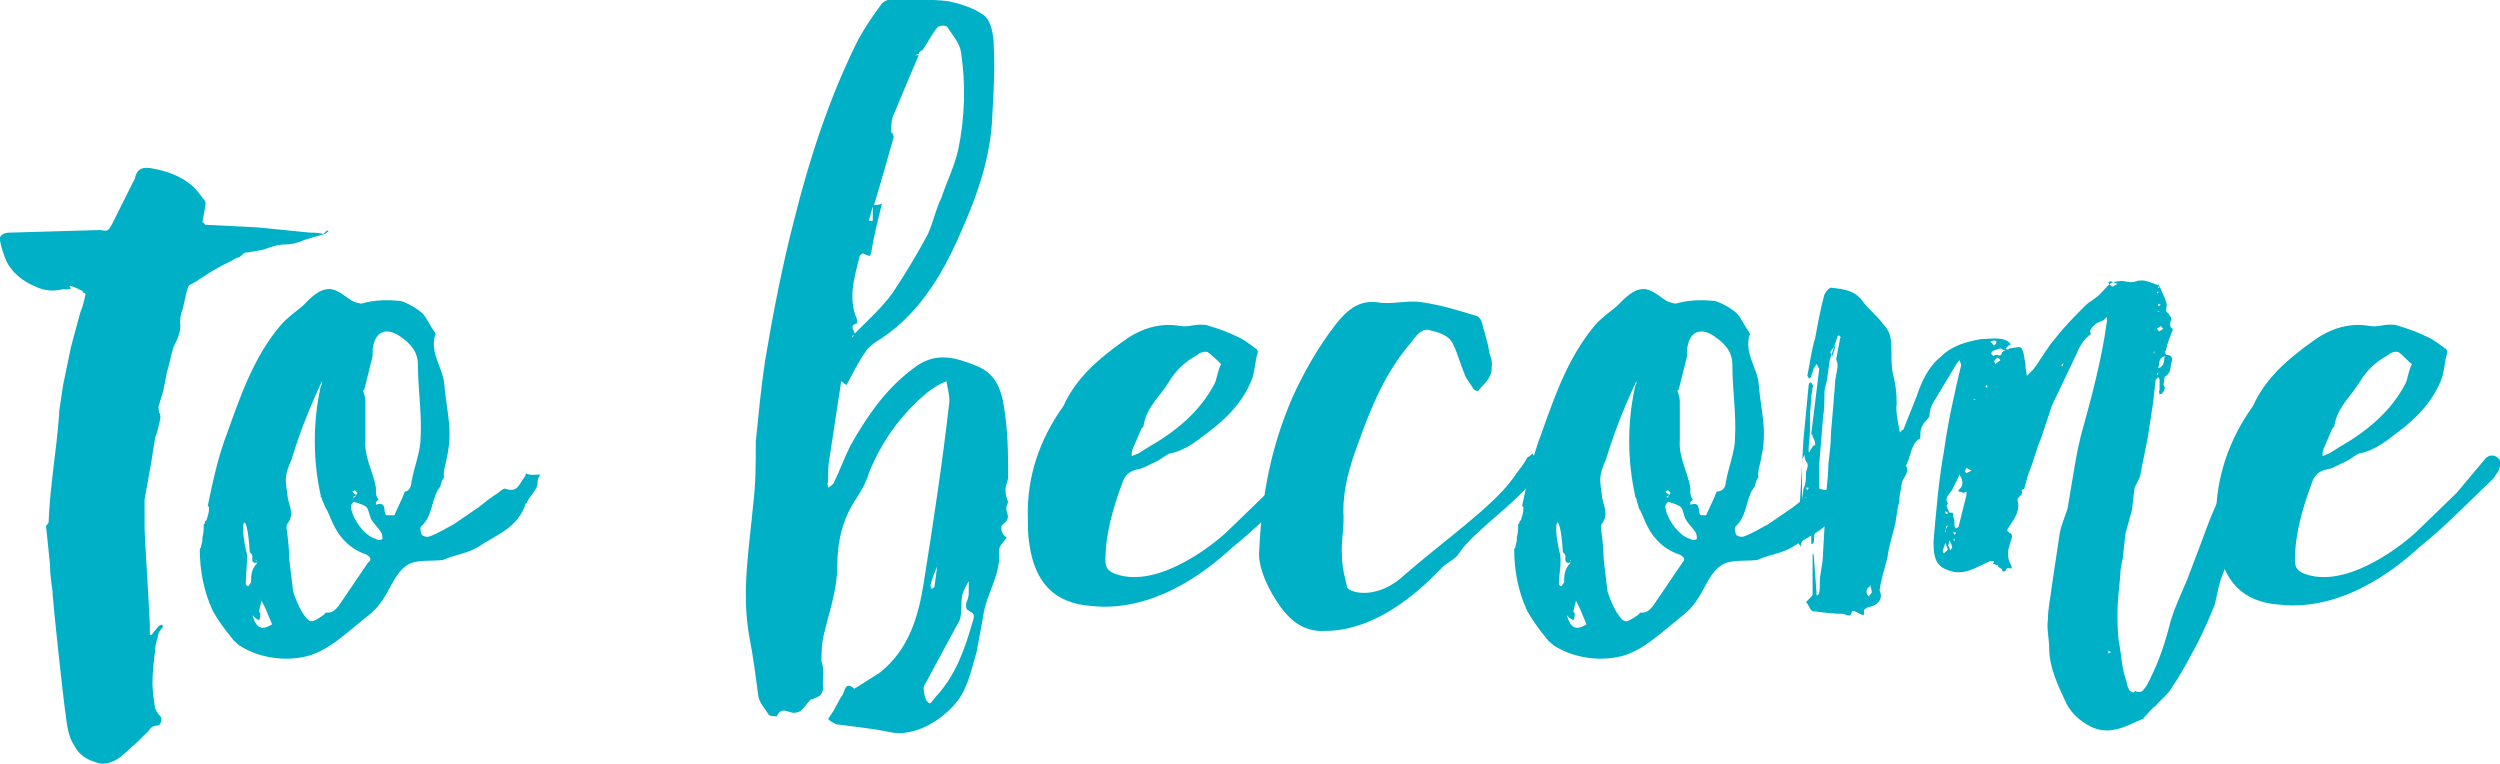
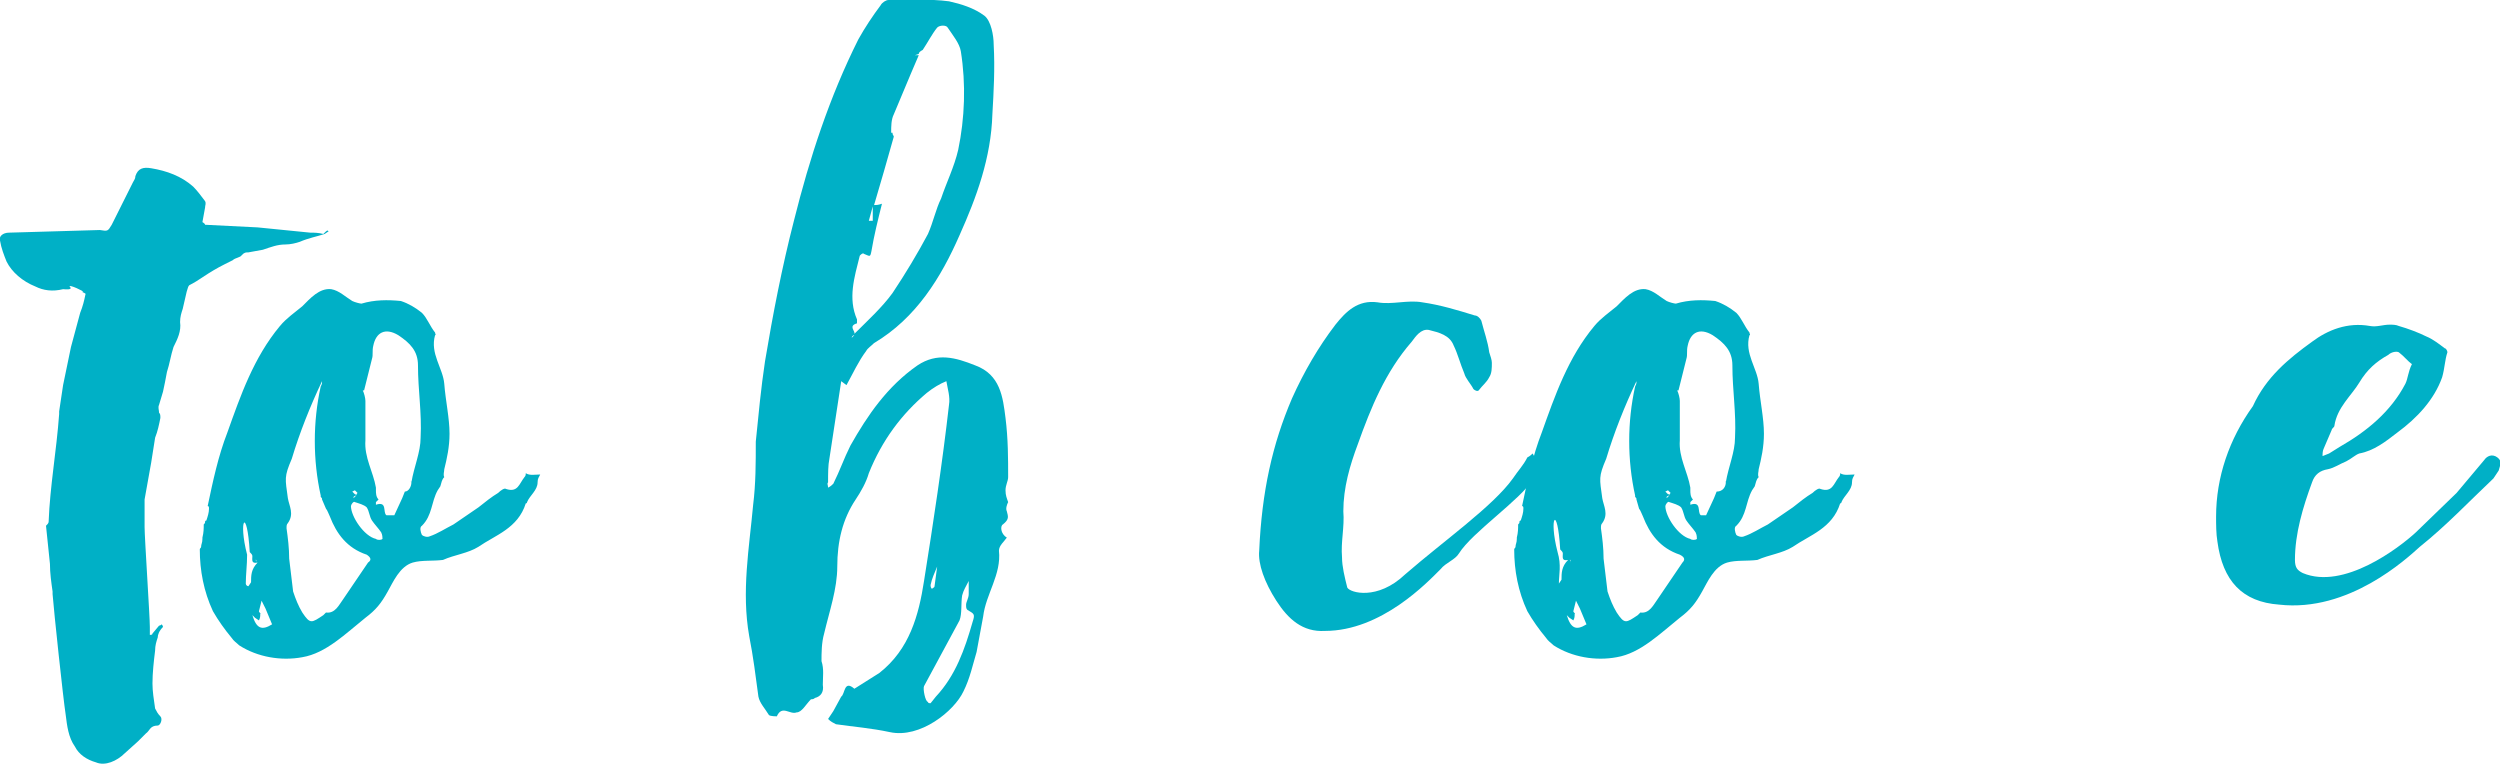
<svg xmlns="http://www.w3.org/2000/svg" version="1.1" id="Layer_1" x="0px" y="0px" viewBox="0 0 190.2 58.1" style="enable-background:new 0 0 190.2 58.1;" xml:space="preserve">
  <style type="text/css">
	.st0{fill:#00B0C6;}
</style>
  <g>
    <path class="st0" d="M25,17.6L25,17.6l-0.3,0.2c-0.6,0.2-1.2,0.3-1.9,0.6c-0.3,0.1-0.7,0.2-1.1,0.2c-0.6,0-1.1,0.2-1.7,0.4   l-1.1,0.2c-0.2,0-0.3,0-0.5,0.2c-0.1,0.2-0.5,0.2-0.7,0.4c-0.2,0.1-0.4,0.2-0.6,0.3c-0.6,0.3-1.1,0.6-1.7,1c-0.3,0.2-0.6,0.4-1,0.6   c-0.1,0.1-0.1,0.2-0.2,0.5l-0.3,1.3c-0.1,0.3-0.2,0.6-0.2,1c0.1,0.7-0.2,1.3-0.5,1.9c-0.2,0.6-0.3,1.3-0.5,1.9   c-0.1,0.6-0.2,1-0.3,1.5l-0.3,1c-0.1,0.2,0,0.4,0,0.6c0.1,0.1,0.1,0.2,0.1,0.4c-0.1,0.5-0.2,1-0.4,1.5l-0.3,1.9L11,38v2.1   c0,0.8,0.4,6.8,0.4,7.6v0.6c0.1,0,0.2,0,0.2-0.1l0.5-0.6c0.1,0,0.2-0.1,0.2-0.1s0.1,0.1,0.1,0.2C12.1,48,12,48.3,12,48.5   c-0.1,0.3-0.2,0.6-0.2,1c-0.1,0.8-0.2,1.7-0.2,2.5c0,0.6,0.1,1.2,0.2,1.9c0.1,0.2,0.2,0.4,0.4,0.6c0.2,0.2,0,0.7-0.2,0.7   c-0.6,0-0.6,0.4-0.9,0.6l-0.6,0.6l-1,0.9c-0.6,0.6-1.5,1-2.2,0.7c-0.7-0.2-1.3-0.6-1.6-1.2c-0.5-0.7-0.6-1.6-0.7-2.4   c-0.2-1.3-0.9-7.9-1-9.2V45c-0.1-0.7-0.2-1.4-0.2-2.1L3.5,40c0.1-0.1,0.2-0.2,0.2-0.3c0.1-2.7,0.6-5.4,0.8-8.2v-0.2l0.3-2l0.6-2.9   l0.7-2.6c0.2-0.5,0.3-0.9,0.4-1.4c0.1-0.1-0.4-0.2-0.2-0.2c0.2,0-1.1-0.6-1-0.4C5.6,22.1,4.9,22,4.8,22c-0.8,0.2-1.5,0.1-2.1-0.2   c-1-0.4-1.8-1.1-2.2-1.9c-0.2-0.5-0.4-1-0.5-1.6c-0.1-0.3,0.2-0.6,0.7-0.6l6.9-0.2c0.6,0.1,0.6,0.1,0.9-0.4l1.6-3.2   c0.1-0.2,0.2-0.3,0.2-0.5c0.2-0.6,0.6-0.7,1.2-0.6c1.2,0.2,2.3,0.6,3.2,1.4c0.3,0.3,0.6,0.7,0.9,1.1c0.1,0.2,0,0.3,0,0.5l-0.2,1.1   c0,0,0.2,0.1,0.2,0.2l4,0.2l4,0.4c0.3,0,0.6,0,1,0.1C24.9,17.5,24.9,17.5,25,17.6z" />
    <path class="st0" d="M41.1,36.1c-0.1,0.2-0.2,0.3-0.2,0.6c0,0.6-0.6,1-0.8,1.5c0,0.1-0.1,0.1-0.1,0.1c-0.6,1.9-2.3,2.4-3.6,3.3   c-0.8,0.5-1.8,0.6-2.7,1c-0.8,0.1-1.6,0-2.3,0.2c-1,0.3-1.5,1.5-1.9,2.2c-0.5,0.9-0.9,1.4-1.7,2c-1.5,1.2-3,2.7-4.8,3   c-1.6,0.3-3.4,0-4.8-0.9c-0.2-0.2-0.4-0.3-0.6-0.6c-0.5-0.6-1-1.3-1.4-2c-0.7-1.5-1-3.1-1-4.7c0-0.1,0.1-0.1,0.1-0.2   c0-0.2,0.1-0.3,0.1-0.6v-0.1c0.1-0.4,0.1-0.7,0.1-1c0.1-0.1,0.1-0.1,0.1-0.2c0-0.1,0.1-0.1,0.1-0.1c0.1-0.3,0.2-0.6,0.2-0.9   c0-0.1,0-0.2-0.1-0.2c0.4-1.9,0.8-3.8,1.5-5.6c1-2.8,2-5.7,4-8.1c0.5-0.6,1.1-1,1.7-1.5c0.6-0.6,1.3-1.4,2.2-1.3   c0.6,0.1,1.1,0.6,1.6,0.9c0.2,0.1,0.6,0.2,0.7,0.2c1-0.3,2-0.3,3-0.2c0.6,0.2,1.1,0.5,1.6,0.9c0.4,0.4,0.6,1,1,1.5   c0,0.1,0.1,0.2,0,0.2c-0.4,1.4,0.6,2.5,0.7,3.7c0.1,1.3,0.4,2.6,0.4,3.8c0,1-0.2,1.9-0.4,2.7c0,0.2-0.1,0.4,0,0.6   c-0.2,0.2-0.2,0.4-0.3,0.7l-0.2,0.3c-0.5,0.9-0.4,1.9-1.2,2.7c-0.2,0.1-0.1,0.5,0,0.7c0.1,0.1,0.4,0.2,0.6,0.1   c0.6-0.2,1.2-0.6,1.8-0.9l1.9-1.3c0.5-0.4,1-0.8,1.5-1.1c0.2-0.2,0.5-0.4,0.6-0.3c0.9,0.3,1-0.4,1.4-0.9c0.1-0.1,0.1-0.2,0.1-0.3   C40.3,36.2,40.7,36.1,41.1,36.1z M18.7,44.4c0,0.1,0.1,0.2,0.2,0.2l0.2-0.3c0-0.5,0-1,0.5-1.5c-0.5,0.1-0.4-0.2-0.4-0.5   c0-0.1-0.1-0.2-0.2-0.3c-0.2-3.5-0.9-2.5-0.2,0.2C18.8,43,18.7,43.7,18.7,44.4z M18.7,45.3C18.7,45.3,18.7,45.3,18.7,45.3v0.2V45.3   z M20.7,47.5l-0.5-1.2l-0.3-0.6l-0.2,0.8c0,0.1,0.2,0.2,0.1,0.2c0,0.2,0,0.3-0.1,0.5l-0.3-0.2l-0.2-0.2   C19.5,47.8,19.9,48,20.7,47.5z M19.5,42.9v-0.3h-0.1C19.5,42.6,19.5,42.7,19.5,42.9z M20.9,47.7l-0.2-0.2L20.9,47.7   C20.8,47.7,20.9,47.7,20.9,47.7z M27.9,42.2c-1.5-0.5-2.3-1.6-2.8-2.9c-0.1-0.2-0.2-0.5-0.3-0.6L24.5,38c0-0.1,0-0.1-0.1-0.2v-0.1   c-0.6-2.7-0.6-5.6,0-8.3c0.1-0.2,0.1-0.2,0.1-0.4c-0.9,1.9-1.7,3.9-2.3,5.9c-0.6,1.4-0.5,1.5-0.3,3c0.1,0.6,0.5,1.2,0,1.9   c-0.1,0.1-0.1,0.2-0.1,0.4c0.1,0.7,0.2,1.5,0.2,2.3c0.1,0.8,0.2,1.7,0.3,2.5c0.2,0.6,0.4,1.1,0.7,1.6c0.6,0.9,0.7,0.8,1.6,0.2   c0.1-0.1,0.2-0.2,0.2-0.2c0.7,0.1,1-0.6,1.3-1l1.9-2.8C28.3,42.6,28.2,42.4,27.9,42.2z M29,40.5c-0.2-0.3-0.5-0.6-0.7-0.9   c-0.2-0.3-0.2-0.7-0.4-1c-0.2-0.2-0.6-0.3-0.9-0.4c-0.1-0.1-0.3,0.2-0.3,0.3c0,0.8,1,2.3,1.9,2.5c0.1,0.1,0.4,0.1,0.5,0   C29.1,40.9,29.1,40.7,29,40.5z M27.1,37.7c-0.1,0-0.2,0.1-0.2,0.1v0.1L27.1,37.7c0-0.1,0.1-0.2,0.1-0.2l-0.2-0.2l-0.2,0.1l0.2,0.2   C27,37.6,27.1,37.6,27.1,37.7z M31.3,36.7C31.3,36.6,31.2,36.6,31.3,36.7c0.2-1.2,0.7-2.3,0.7-3.4c0.1-1.9-0.2-3.6-0.2-5.5   c0-1.1-0.6-1.7-1.5-2.3c-1-0.6-1.7-0.2-1.9,0.8c-0.1,0.4,0,0.7-0.1,1l-0.6,2.4h-0.1c0.1,0.2,0.2,0.6,0.2,0.8v3   c-0.1,1.3,0.6,2.4,0.8,3.6v0.2c0,0.2,0,0.5,0.2,0.7l-0.2,0.2v0.2c0.9-0.3,0.5,0.6,0.8,0.8H30l0.6-1.3l0.2-0.5   C31.1,37.4,31.3,37,31.3,36.7z" />
    <path class="st0" d="M62.6,52.1c0.1,0.6-0.2,0.9-0.6,1c-0.1,0.1-0.2,0.1-0.3,0.1c-0.4,0.4-0.7,1-1.1,1c-0.5,0.2-1.1-0.6-1.5,0.3   c0,0-0.5,0-0.6-0.1c-0.3-0.5-0.7-0.9-0.8-1.4c-0.2-1.5-0.4-3.1-0.7-4.6c-0.6-3.4,0-6.7,0.3-10c0.2-1.6,0.2-3.2,0.2-4.8   c0.2-2,0.4-4.1,0.7-6.1c0.6-3.6,1.3-7.2,2.2-10.7C61.6,12,63.1,7.4,65.3,3c0.5-0.9,1.1-1.8,1.7-2.6C67.1,0.2,67.4,0,67.6,0   c1.5,0,3.1-0.1,4.6,0.1c0.9,0.2,1.9,0.5,2.7,1.1c0.5,0.4,0.7,1.5,0.7,2.2c0.1,1.8,0,3.6-0.1,5.3C75.4,12,74.3,15,73,17.9   c-1.4,3.2-3.3,6.3-6.5,8.2c-0.2,0.2-0.5,0.4-0.6,0.6c-0.6,0.8-1,1.7-1.5,2.6L64,29l-0.9,5.9C63,35.4,63,36,63,36.7   c-0.1,0.1,0,0.2,0,0.4c0.2-0.1,0.3-0.2,0.4-0.3c0.5-1,0.8-1.9,1.3-2.9c1.3-2.3,2.8-4.5,5.1-6.1c1.5-1,2.9-0.6,4.4,0   c1.9,0.7,2.1,2.4,2.3,4s0.2,3.1,0.2,4.5c0,0.3-0.2,0.6-0.2,1s0.1,0.6,0.2,0.9c-0.1,0.2-0.2,0.5-0.1,0.7c0.1,0.4,0.2,0.6-0.3,1   c-0.2,0.1-0.2,0.7,0.3,1c-0.2,0.3-0.6,0.6-0.6,1c0.2,1.8-1,3.3-1.2,5l-0.5,2.7c-0.3,1-0.5,2-1,3c-0.7,1.5-3.3,3.6-5.6,3.1   c-1.4-0.3-2.7-0.4-4.1-0.6c-0.2-0.1-0.4-0.2-0.6-0.4l0.4-0.6L64,53c0.3-0.2,0.2-1.3,1-0.6l1.9-1.2c2.3-1.8,3-4.4,3.4-7   c0.7-4.4,1.4-9,1.9-13.4c0.1-0.6-0.1-1.2-0.2-1.8c-0.5,0.2-1,0.5-1.5,0.9c-1.9,1.6-3.4,3.6-4.4,6.1c-0.2,0.7-0.6,1.4-1,2   c-1,1.5-1.4,3.2-1.4,5.1c0,1.7-0.6,3.4-1,5.1c-0.2,0.7-0.2,1.5-0.2,2.1C62.7,50.9,62.6,51.5,62.6,52.1z M64.8,25.7l0.2-0.2   C64.9,25.5,64.8,25.6,64.8,25.7L64.8,25.7z M69.6,4.2h0.3c-0.2,0.5-0.4,0.9-0.6,1.4L68,8.7c-0.2,0.4-0.2,0.9-0.2,1.4h0.1   c0,0.2,0.1,0.2,0.1,0.3c-0.5,1.8-1,3.5-1.5,5.2c0.2,0,0.3,0,0.6-0.1c-0.3,1.2-0.6,2.4-0.8,3.6c-0.1,0.5-0.1,0.4-0.6,0.2   c0-0.1-0.3,0.1-0.3,0.2c-0.4,1.6-0.9,3.2-0.2,4.8v0.3c-0.7,0.2-0.1,0.6-0.2,0.8c1-1,2.1-2,2.9-3.1c1-1.5,1.9-3,2.7-4.5   c0.4-0.9,0.6-1.9,1-2.7c0.4-1.2,1-2.4,1.3-3.7c0.5-2.4,0.6-5,0.2-7.5c-0.1-0.6-0.6-1.2-1-1.8c-0.1-0.2-0.6-0.2-0.8,0   c-0.4,0.5-0.7,1.1-1.1,1.7C70,3.9,69.9,4,69.9,4.1L69.6,4.2z M66.1,16.8h0.3v-1.1L66.1,16.8z M71.2,53c1.5-1.6,2.2-3.6,2.8-5.7   c0.2-0.6,0.1-0.6-0.4-0.9c-0.1-0.1-0.1-0.2-0.1-0.4c0-0.2,0.2-0.5,0.2-0.8v-1c-0.2,0.4-0.4,0.7-0.5,1.1c-0.1,0.6,0,1.4-0.2,1.9   l-2.7,5c-0.1,0.2,0.1,1.2,0.3,1.2c0,0.1,0.1,0.1,0.2,0.1L71.2,53z M70.9,44.8c0.1-0.1,0.2-0.1,0.2-0.2l0.2-1.5   c-0.2,0.5-0.4,0.9-0.5,1.4C70.8,44.6,70.8,44.7,70.9,44.8z" />
-     <path class="st0" d="M80.9,30.9C80.9,30.8,80.9,30.8,80.9,30.9c1-2.2,2.7-3.6,4.5-4.9c1.2-0.9,2.7-1.5,4.4-1.2   c0.5,0.1,1-0.1,1.5-0.1c0.2,0,0.5,0,0.7,0.1c0.7,0.2,1.5,0.5,2.1,0.8c0.5,0.2,1,0.6,1.4,0.9c0.1,0,0.2,0.2,0.2,0.3   c-0.2,0.6-0.2,1.2-0.4,1.9c-0.6,1.7-1.9,3.1-3.4,4.2c-0.9,0.7-1.8,1.4-2.9,1.6c-0.3,0.1-0.6,0.4-1,0.6c-0.5,0.2-0.9,0.5-1.4,0.6   c-0.6,0.1-1,0.4-1.2,1c-0.7,1.9-1.3,3.9-1.3,5.9c0,0.6,0.2,0.8,0.6,1c3.1,1.3,7.3-1.9,8.6-3.1l3.1-3l2.2-2.4c0.2-0.3,0.6-0.5,1-0.2   c0.4,0.3,0.2,0.6,0.1,1l-0.4,0.6c-1.9,1.8-3.6,3.6-5.6,5.2c-1,0.9-5.4,5-10.7,4.4c-2.8-0.2-4.3-1.8-4.7-4.8   c-0.1-0.6-0.1-1.3-0.1-1.9C78.1,36.3,79.1,33.4,80.9,30.9z M91.9,26.8c-0.2-0.1-0.6,0-0.8,0.2c-0.9,0.5-1.6,1.1-2.2,2.1   c-0.6,1-1.7,1.9-1.9,3.3c0,0.1-0.2,0.2-0.2,0.3l-0.6,1.4c-0.1,0.2-0.1,0.4-0.1,0.6l0.5-0.2l0.8-0.5c2.1-1.2,3.9-2.7,5-4.8   c0.2-0.4,0.2-0.9,0.5-1.5C92.7,27.5,92.3,27.1,91.9,26.8z" />
    <path class="st0" d="M98.3,30.3c0.9-2,2-3.9,3.3-5.6c0.8-1,1.7-1.9,3.2-1.7c1.1,0.2,2.3-0.2,3.4,0c1.4,0.2,2.7,0.6,4,1   c0.2,0,0.4,0.2,0.5,0.4c0.2,0.8,0.5,1.6,0.6,2.4c0.1,0.3,0.2,0.6,0.2,0.8c0,0.4,0,0.8-0.2,1.1c-0.2,0.4-0.5,0.6-0.8,1   c-0.1,0.1-0.3,0-0.4-0.1c-0.2-0.4-0.6-0.8-0.7-1.2c-0.3-0.7-0.5-1.5-0.8-2.1c-0.3-0.8-1.1-1-1.9-1.2c-0.6-0.1-1,0.5-1.3,0.9   c-2,2.3-3.1,5-4.1,7.8c-0.6,1.6-1.1,3.3-1.1,5.1c0.1,1.2-0.2,2.3-0.1,3.5c0,0.7,0.2,1.5,0.4,2.3c0.2,0.4,2.3,1,4.4-1   c3-2.6,6.7-5.2,8.2-7.3c0.4-0.6,0.8-1,1.1-1.6c0.2-0.1,0.3-0.2,0.4-0.3c0.1,0.2,0.2,0.3,0.2,0.4c-0.1,0.6,0,1.2-0.2,1.6   c-0.9,1.5-4.6,4-5.6,5.6c-0.3,0.5-1,0.7-1.4,1.2c-1,1-4.5,4.7-8.8,4.7c-1.7,0.1-2.8-0.9-3.7-2.3s-1.4-2.8-1.3-3.8   C96,37.4,96.8,33.8,98.3,30.3z" />
-     <path class="st0" d="M141.1,36.1c-0.1,0.2-0.2,0.3-0.2,0.6c0,0.6-0.6,1-0.8,1.5c0,0.1-0.1,0.1-0.1,0.1c-0.6,1.9-2.3,2.4-3.6,3.3   c-0.8,0.5-1.8,0.6-2.7,1c-0.8,0.1-1.6,0-2.3,0.2c-1,0.3-1.5,1.5-1.9,2.2c-0.5,0.9-0.9,1.4-1.7,2c-1.5,1.2-3,2.7-4.8,3   c-1.6,0.3-3.4,0-4.8-0.9c-0.2-0.2-0.4-0.3-0.6-0.6c-0.5-0.6-1-1.3-1.4-2c-0.7-1.5-1-3.1-1-4.7c0-0.1,0.1-0.1,0.1-0.2   c0-0.2,0.1-0.3,0.1-0.6v-0.1c0.1-0.4,0.1-0.7,0.1-1c0.1-0.1,0.1-0.1,0.1-0.2c0-0.1,0.1-0.1,0.1-0.1c0.1-0.3,0.2-0.6,0.2-0.9   c0-0.1,0-0.2-0.1-0.2c0.4-1.9,0.8-3.8,1.5-5.6c1-2.8,2-5.7,4-8.1c0.5-0.6,1.1-1,1.7-1.5c0.6-0.6,1.3-1.4,2.2-1.3   c0.6,0.1,1.1,0.6,1.6,0.9c0.2,0.1,0.6,0.2,0.7,0.2c1-0.3,2-0.3,3-0.2c0.6,0.2,1.1,0.5,1.6,0.9c0.4,0.4,0.6,1,1,1.5   c0,0.1,0.1,0.2,0,0.2c-0.4,1.4,0.6,2.5,0.7,3.7c0.1,1.3,0.4,2.6,0.4,3.8c0,1-0.2,1.9-0.4,2.7c0,0.2-0.1,0.4,0,0.6   c-0.2,0.2-0.2,0.4-0.3,0.7l-0.2,0.3c-0.5,0.9-0.4,1.9-1.2,2.7c-0.2,0.1-0.1,0.5,0,0.7c0.1,0.1,0.4,0.2,0.6,0.1   c0.6-0.2,1.2-0.6,1.8-0.9l1.9-1.3c0.5-0.4,1-0.8,1.5-1.1c0.2-0.2,0.5-0.4,0.6-0.3c0.9,0.3,1-0.4,1.4-0.9c0.1-0.1,0.1-0.2,0.1-0.3   C140.3,36.2,140.7,36.1,141.1,36.1z M118.6,44.4c0,0.1,0.1,0.2,0.2,0.2l0.2-0.3c0-0.5,0-1,0.5-1.5c-0.5,0.1-0.4-0.2-0.4-0.5   c0-0.1-0.1-0.2-0.2-0.3c-0.2-3.5-0.9-2.5-0.2,0.2C118.8,43,118.6,43.7,118.6,44.4z M118.7,45.3C118.7,45.3,118.6,45.3,118.7,45.3   v0.2V45.3z M120.7,47.5l-0.5-1.2l-0.3-0.6l-0.2,0.8c0,0.1,0.2,0.2,0.1,0.2c0,0.2,0,0.3-0.1,0.5l-0.3-0.2l-0.2-0.2   C119.5,47.8,119.9,48,120.7,47.5z M119.5,42.9v-0.3h-0.1C119.5,42.6,119.5,42.7,119.5,42.9z M120.9,47.7l-0.2-0.2L120.9,47.7   C120.8,47.7,120.9,47.7,120.9,47.7z M127.8,42.2c-1.5-0.5-2.3-1.6-2.8-2.9c-0.1-0.2-0.2-0.5-0.3-0.6l-0.2-0.7c0-0.1,0-0.1-0.1-0.2   v-0.1c-0.6-2.7-0.6-5.6,0-8.3c0.1-0.2,0.1-0.2,0.1-0.4c-0.9,1.9-1.7,3.9-2.3,5.9c-0.6,1.4-0.5,1.5-0.3,3c0.1,0.6,0.5,1.2,0,1.9   c-0.1,0.1-0.1,0.2-0.1,0.4c0.1,0.7,0.2,1.5,0.2,2.3c0.1,0.8,0.2,1.7,0.3,2.5c0.2,0.6,0.4,1.1,0.7,1.6c0.6,0.9,0.7,0.8,1.6,0.2   c0.1-0.1,0.2-0.2,0.2-0.2c0.7,0.1,1-0.6,1.3-1l1.9-2.8C128.2,42.6,128.2,42.4,127.8,42.2z M129,40.5c-0.2-0.3-0.5-0.6-0.7-0.9   c-0.2-0.3-0.2-0.7-0.4-1c-0.2-0.2-0.6-0.3-0.9-0.4c-0.1-0.1-0.3,0.2-0.3,0.3c0,0.8,1,2.3,1.9,2.5c0.1,0.1,0.4,0.1,0.5,0   C129.1,40.9,129.1,40.7,129,40.5z M127,37.7c-0.1,0-0.2,0.1-0.2,0.1v0.1L127,37.7c0-0.1,0.1-0.2,0.1-0.2l-0.2-0.2l-0.2,0.1l0.2,0.2   C127,37.6,127,37.6,127,37.7z M131.3,36.7C131.3,36.6,131.2,36.6,131.3,36.7c0.2-1.2,0.7-2.3,0.7-3.4c0.1-1.9-0.2-3.6-0.2-5.5   c0-1.1-0.6-1.7-1.5-2.3c-1-0.6-1.7-0.2-1.9,0.8c-0.1,0.4,0,0.7-0.1,1l-0.6,2.4h-0.1c0.1,0.2,0.2,0.6,0.2,0.8v3   c-0.1,1.3,0.6,2.4,0.8,3.6v0.2c0,0.2,0,0.5,0.2,0.7l-0.2,0.2v0.2c0.9-0.3,0.5,0.6,0.8,0.8h0.4l0.6-1.3l0.2-0.5   C131.1,37.4,131.3,37,131.3,36.7z" />
-     <path class="st0" d="M164.4,22c0.1,0.3,0.3,0.6,0.4,1c0.1,0.2,0,0.4,0,0.6c0,0.2,0.2,0.2,0.2,0.3c0.1,0.2,0.2,0.2,0.2,0.4   c-0.1,0.2-0.2,0.6,0.1,0.7v0.1c-0.2,0.5-0.4,1-0.5,1.5c-0.1,0.2-0.1,0.2,0,0.4c0.5,0,0.5,0.3,0.4,0.6s0,0.7-0.4,1   c-0.2,0-0.1,0.4-0.2,0.6c0,0.2,0.1,0.2,0.1,0.3c0,0.2-0.1,0.3-0.2,0.4c0,0.1-0.2,0.1-0.2,0.1c0-0.1-0.1-0.2,0-0.3v-0.8   c0-0.1-0.1-0.2-0.1-0.2l-0.2,0.2l-0.2,1.8l-0.4,2.6c-0.2,1-0.4,2-0.6,3l-0.4,0.8l-0.2,1.7l-0.5,1.8l-0.2,1.9   c-0.1,0.4-0.2,0.9-0.2,1.4c-0.1,1-0.2,1.9-0.2,2.7c0,0.7,0,1.5,0.1,2.2c0.2,1,0.2,2,0.6,3.1c0,0.2,0.1,0.4,0.2,0.6   c0,0.1,0.2,0.1,0.3,0.2c0,0,0.2-0.2,0.2-0.1c0.5,0.2,0.6-0.2,0.8-0.4c0.8-1.5,1.3-2.9,1.7-4.4c0.3-1.3,0.9-2.5,1.4-3.7l1.1-2.9   c0.4-1.1,0.8-2.2,1.3-3.2c0.4-1,1-1.9,1.5-2.9c0.2-0.5,0.4-1,0.6-1.5c0.2-0.4,0.4-0.5,0.6-0.3c0.2,0.2,0.4,0.3,0.2,0.6   c-0.3,0.5-0.2,0.6,0.2,1c0.3,0.2,0.3,0.7,0.5,1.1c0.1,0.6-0.5,0.8-0.7,1.2c-0.4,0.8-0.9,1.5-1,2.4l-0.2,0.6l-1.4,3.5   c-0.3,0.7-0.4,1.5-0.6,2.3c-0.4,1-0.8,1.9-1.3,2.9c-0.6,1.1-1.2,2.3-1.9,3.3c-0.3,0.6-0.9,1-1.3,1.5c-0.3,0.2-0.6,0.6-0.9,0.9   c0,0,0,0.1-0.1,0.1c-1.2,0.5-2.4,1.3-3.9,0.6c-0.8-0.4-1.5-1-1.9-1.8c-0.6-1.3-1.3-2.7-1.3-4.2c0-0.7-0.2-1.5-0.1-2.1   c0-0.9,0.2-1.7,0.3-2.6l0.6-4c0.1-0.6,0.4-1.3,0.6-1.9c0.1-0.6,0.2-1.2,0.3-1.8c0.2-1.2,0.4-2.5,0.7-3.7c0.8-2.9,1.6-5.8,2-8.8   v-0.3c-0.1,0.1-0.2,0.2-0.2,0.2c-0.2,0.2-0.6,0.2-0.7,0.4c-0.2,0.1-0.3,0.3-0.4,0.5c0,0,0,0.1,0.1,0.2c-0.6,0.4-0.9,1-1.2,1.7   l-1,2.1c-0.3,0.7-0.8,1.5-1,2.3c-0.2,0.6-0.4,1.2-0.6,1.8c-0.4,0.9-0.6,1.9-1,2.8l-0.3,1.1c-0.1,0-0.2,0.1-0.2,0.1   c0.2,0.4-0.4,0.5-0.3,0.8c0.2,0.7-0.2,1.3-0.6,1.9c-0.1,0.2-0.4,0.4,0.1,0.6c0.1,0.1,0.1,0.3,0,0.5c-0.2,0.6-0.4,1.2,0,1.9   c0,0,0.2,0.4-0.2,0.2c-0.1,0-0.2,0.1-0.2,0.2c-0.2,0.1-0.2,0.2-0.3-0.1l-0.3-0.2V43c-0.2,0-0.2-0.1-0.4-0.1   c0.1-0.1,0.1-0.2,0.1-0.2h-0.3l-1.3,0.6c-0.5,0.2-1,0.3-1.5,0.2c-1.2-0.3-1.5-0.8-1.5-2.3c0.2-2.3,0.4-4.7,0.8-6.9   c0.3-2.2,0.8-4.4,1.3-6.5c0-0.2-0.1-0.2-0.1-0.4l-0.2,0.2l-1.5,2.5c-0.3,0.5-0.6,0.9-0.6,1.5c0,0.2-0.4,0.5-0.5,0.7   c-0.2,0.3-0.2,0.6-0.2,0.9c0,0.1,0,0.2-0.1,0.2c-0.6,0.4-0.6,1.2-0.9,1.8c0,0.1-0.1,0.2-0.1,0.2c0.3,0.6-0.2,0.9-0.3,1.3l-0.2,1.2   c0,0.2,0,0.4-0.1,0.6l-0.2,1.3c-0.2,0.9-0.5,1.7-0.6,2.6c-0.2,0.8-0.5,1.7-0.6,2.5c0,0.1,0.1,0.2,0.1,0.4c0,0.5-0.4,0.8-1,0.9   c-0.2,0.1-0.3,0.2-0.3,0.3c0.1,0.4-0.1,0.3-0.3,0.2l-0.4-0.2h-0.2c-0.1,0.6-0.5,0.2-0.7,0.2c-0.7,0-1.5-0.1-2.3-0.2   c-0.2-0.1-0.3-0.5-0.5-0.7l0.3-0.3c0.1-0.1,0.2-0.2,0.2-0.3v-3.1c0.1,0.1,0.1,0.2,0.1,0.3l0.2,2.7v0.2c0.1,0,0.2-0.1,0.2-0.2   c0.1-0.5,0-0.9,0.1-1.4c0.1-0.6,0.2-1.1,0.2-1.7l0.2-3.6c0-1,0.2-2,0.2-3.1c0.1-0.8,0.2-1.6,0.2-2.4c0.1-1.1,0.2-2.3,0.3-3.6   c0-0.6,0.2-1,0.2-1.6c0-0.2-0.1-0.2-0.1-0.4l0.3-1.6c0.1,0,0-0.1-0.1-0.2l-0.1,0.1c-0.2,0.6-0.4,1.2-0.6,1.8l-0.2,1.5   c-0.1,0.4-0.2,0.7-0.2,1c0,0.6,0,1.2-0.1,1.8l-0.3,3.7v3.3c-0.1,0.3-0.2,0.6-0.2,0.9c-0.1,0.6-0.2,1.1-0.2,1.6   c0,0.1-0.1,0.2-0.2,0.2v-0.8l-0.3-1c-0.1,0-0.2,0.1-0.2,0.1c-0.1,0.5-0.2,1-0.2,1.5c-0.1,0.2-0.1,0.2-0.1,0.4   c-0.1-0.2-0.2-0.2-0.2-0.4c0-0.7,0-1.5,0.1-2.3l0.3-5.4l0.4-4.2c0-0.1,0.1-0.2,0.1-0.2c0.1,0,0.2,0.1,0.2,0.2c0.1,0,0,0.1,0,0.2   c0,0.2-0.1,0.5-0.1,0.7c0,0.5-0.1,1-0.1,1.5v1c0,0.6-0.1,1-0.1,1.5v0.2c0,0,0.1,0,0.1-0.1l0.2-0.3c0-0.1,0.2-0.1,0.2-0.2   c0-0.2-0.1-0.4-0.2-0.6c0-0.1-0.1-0.2-0.1-0.2l0.6-4.9c0-0.1-0.1-0.2-0.2-0.4l-0.2,0.3l-0.2,0.6c0,0.1-0.1,0.2-0.2,0.2   c0-0.1-0.1-0.2-0.1-0.2c0.2-1,0.3-1.9,0.6-2.9c0.2-1.1,0.4-2.2,0.7-3.3c0.1-0.2,0.4-0.6,0.6-0.5c0.9,0.1,1.7,0.2,2.3,1   c0.4,0.6,1.1,1.1,1.6,1.8c0.6,0.6,0.6,1.3,0.6,2.1c0,0.6,0,1.1,0.1,1.6c0.2,0.7,0.3,1.5,0.3,2.3c-0.1,0.6,0.1,1.4,0.2,2   c0,0.1,0,0.1,0.1,0.2c0-0.1,0.1-0.2,0.2-0.2l1-2.5c0.4-1.2,0.9-2.3,1.9-3.1c0.8-0.8,1.9-1.1,3-1.3c0.7,0,1.5-0.2,2.1,0.2l0.2,0.2   c-0.1,0-0.2,0.1-0.2,0.1l-0.2,0.2l0.1,0.1c0.1,0,0.2-0.1,0.2-0.1c0.3,0,0.8-0.2,0.9,0c0.2,0.3,0.2,0.8,0.3,1.2v0.2   c0,0.2,0.1,0.5,0.1,0.7l0.5-0.5c0.6-0.8,1-1.6,1.7-2.4c0.7-0.9,1.5-1.7,2.3-2.5c0.2-0.2,0.6-0.4,0.8-0.6c0.3-0.2,0.6-0.6,0.9-0.9   c0.2-0.2,0.5-0.3,0.8-0.3c0.4-0.1,0.9,0.2,1.3,0c0.6-0.2,1.1,0.1,1.7,0.3v0.2h0.1c-0.1-0.1-0.1-0.2-0.1-0.2   C164.1,21.4,164.2,21.6,164.4,22z M137,38.8c0-0.2,0.1-0.2,0.1-0.3H137V38.8z M137.4,36c0-0.3,0.3-0.6,0-0.9   c-0.1-0.2-0.1-0.3-0.1-0.5c-0.1,0.2-0.2,0.3-0.2,0.5v3c0-0.3,0.1-0.6,0.1-0.9C137.4,36.8,137.4,36.4,137.4,36z M137.4,37.8   c-0.1,0.1-0.1,0.2-0.1,0.2c0,0.1,0.1,0.2,0.1,0.2c0.1,0,0.2,0,0.2-0.1C137.5,38,137.5,37.9,137.4,37.8z M137.6,37.1   C137.6,37.1,137.6,37.1,137.6,37.1h-0.2c0,0.1,0.1,0.1,0.1,0.2C137.6,37.2,137.6,37.1,137.6,37.1z M139.6,26.5v-0.2l-0.3,0.4   c-0.1,0.1,0,0.2,0.1,0.4L139.6,26.5z M142.3,44.5c0,0.1-0.1,0.2-0.2,0.2c0,0.1-0.1,0.2-0.1,0.3c0,0.2,0.1,0.3,0.2,0.4   c0-0.1,0.1-0.2,0.2-0.3c0-0.2,0-0.2-0.1-0.5C142.4,44.6,142.3,44.6,142.3,44.5z M148,41.3l-0.2,0.6c0,0.1,0.1,0.2,0.1,0.2   c0.1-0.1,0.2-0.2,0.3-0.3L148,41.3z M148,38.9L148,38.9c0,0.1,0,0.2,0.1,0.2c0,0,0.1,0,0.1-0.1C148.1,39,148.1,38.9,148,38.9z    M148,40.3l0.2-0.3h-0.1L148,40.3z M148,40.5L148,40.5c0.1-0.1,0-0.2,0-0.2V40.5z M148.7,40c0,0.1,0.1,0.2,0.1,0.2   c0.1,0,0.1-0.1,0.2-0.1c0.2-0.8,0.4-1.6,0.6-2.4c0-0.2,0.1-0.4-0.2-0.2c-0.1,0-0.2-0.1-0.4-0.1c0,0,0-0.2,0.1-0.2   c0.3-0.3,0.2-0.6,0.1-0.9c-0.1-0.1-0.1-0.1-0.1-0.2c0,0-0.1,0.1-0.1,0.2l-0.5,1c-0.2,0.3-0.6,0.6-0.3,1c0,0-0.1,0.1-0.1,0.2   l0.2,0.5h0.1c0.2,0,0.2,0,0.2,0.3C148.7,39.5,148.7,39.7,148.7,40z M148.4,41.9c0-0.2,0.2-0.2,0.1-0.3c0-0.2-0.1-0.3-0.2-0.5   c0,0.1,0,0.2-0.1,0.4C148.3,41.6,148.3,41.7,148.4,41.9z M148.7,41.2V41h-0.1L148.7,41.2L148.7,41.2z M148.8,40.5L148.8,40.5   c-0.1,0-0.2,0-0.2,0c0,0.1,0.1,0.1,0.1,0.2C148.8,40.6,148.8,40.6,148.8,40.5z M150,35.8l-0.4-0.2c0,0-0.1,0.2-0.1,0.3l0.1,0.1   L150,35.8z M150.1,30.4L150.1,30.4h0.2C150.3,30.4,150.3,30.3,150.1,30.4C150.2,30.3,150.2,30.4,150.1,30.4z M150.7,30.2   L150.7,30.2L150.7,30.2L150.7,30.2z M151.2,29.5L151.2,29.5c0-0.1,0-0.2-0.1-0.2c0,0,0,0.1-0.1,0.1   C151.1,29.4,151.1,29.5,151.2,29.5z M151.2,26.4L151.2,26.4L151.2,26.4L151.2,26.4L151.2,26.4z M151.3,28.9   C151.2,28.9,151.2,28.9,151.3,28.9L151.3,28.9L151.3,28.9z M151.4,26c0.2,0.1,0.2,0.2,0.3,0.3c0.1-0.1,0.2-0.2,0.2-0.3   c0,0-0.1-0.1-0.2-0.1C151.6,25.9,151.5,26,151.4,26z M152.2,26.5l-0.6,0.2c-0.1,0.1-0.1,0.2-0.1,0.2c0,0.1,0.1,0.1,0.2,0.2   c0.1-0.3,0.6,0.2,0.6-0.3c0,0,0.1,0,0.1-0.1h0.2L152.2,26.5z M151.7,25.8L151.7,25.8L151.7,25.8L151.7,25.8L151.7,25.8z    M152.2,27.4c-0.2-0.2-0.2-0.2-0.2-0.2c-0.2,0.1-0.2,0.2-0.3,0.3c0,0,0.1,0.1,0.1,0.2L152.2,27.4z M152.1,28.1L152.1,28.1   L152.1,28.1L152.1,28.1z M157,27.6L157,27.6l-0.2,0.2c0,0,0.1,0,0.1,0.1L157,27.6z M160.6,21.4c-0.1,0-0.2,0.1-0.2,0.1   c0.1,0.2,0.2,0.2,0.3,0.3c0.1,0,0.2-0.1,0.4-0.2L160.6,21.4z M160.4,49.5C160.4,49.5,160.4,49.5,160.4,49.5c0,0.1,0,0.2,0,0.2   c0.1,0,0.1,0,0.2-0.1C160.5,49.6,160.5,49.5,160.4,49.5z M160.7,51.4L160.7,51.4L160.7,51.4L160.7,51.4z M163.9,26.7   C163.9,26.7,163.8,26.7,163.9,26.7c-0.1,0.2,0,0.2,0,0.2V26.7z M164.2,22.1c0,0.1-0.1,0.1-0.1,0.2h0.1   C164.2,22.3,164.2,22.3,164.2,22.1L164.2,22.1z M164.2,23.1C164.2,23.1,164.1,23.1,164.2,23.1v0.2c0.1,0,0.1-0.1,0.2-0.1   C164.2,23.1,164.2,23.1,164.2,23.1z M164.6,25c-0.1,0-0.2-0.2-0.2-0.2l-0.3,0.2c0,0,0.1,0.2,0.2,0.2L164.6,25z M164.2,28   c0.5-0.1,0.4-0.6,0.5-0.9C164.2,27.2,164.3,27.7,164.2,28C164.1,28,164.2,28,164.2,28z M164.3,23.7L164.3,23.7   c-0.1-0.1-0.1,0-0.2,0C164.2,23.7,164.2,23.7,164.3,23.7L164.3,23.7z M164.2,28.3C164.2,28.3,164.2,28.4,164.2,28.3l-0.1,0.2   C164.2,28.5,164.2,28.5,164.2,28.3L164.2,28.3z" />
+     <path class="st0" d="M141.1,36.1c-0.1,0.2-0.2,0.3-0.2,0.6c0,0.6-0.6,1-0.8,1.5c0,0.1-0.1,0.1-0.1,0.1c-0.6,1.9-2.3,2.4-3.6,3.3   c-0.8,0.5-1.8,0.6-2.7,1c-0.8,0.1-1.6,0-2.3,0.2c-1,0.3-1.5,1.5-1.9,2.2c-0.5,0.9-0.9,1.4-1.7,2c-1.5,1.2-3,2.7-4.8,3   c-1.6,0.3-3.4,0-4.8-0.9c-0.2-0.2-0.4-0.3-0.6-0.6c-0.5-0.6-1-1.3-1.4-2c-0.7-1.5-1-3.1-1-4.7c0-0.1,0.1-0.1,0.1-0.2   c0-0.2,0.1-0.3,0.1-0.6v-0.1c0.1-0.4,0.1-0.7,0.1-1c0.1-0.1,0.1-0.1,0.1-0.2c0-0.1,0.1-0.1,0.1-0.1c0.1-0.3,0.2-0.6,0.2-0.9   c0-0.1,0-0.2-0.1-0.2c0.4-1.9,0.8-3.8,1.5-5.6c1-2.8,2-5.7,4-8.1c0.5-0.6,1.1-1,1.7-1.5c0.6-0.6,1.3-1.4,2.2-1.3   c0.6,0.1,1.1,0.6,1.6,0.9c0.2,0.1,0.6,0.2,0.7,0.2c1-0.3,2-0.3,3-0.2c0.6,0.2,1.1,0.5,1.6,0.9c0.4,0.4,0.6,1,1,1.5   c0,0.1,0.1,0.2,0,0.2c-0.4,1.4,0.6,2.5,0.7,3.7c0.1,1.3,0.4,2.6,0.4,3.8c0,1-0.2,1.9-0.4,2.7c0,0.2-0.1,0.4,0,0.6   c-0.2,0.2-0.2,0.4-0.3,0.7l-0.2,0.3c-0.5,0.9-0.4,1.9-1.2,2.7c-0.2,0.1-0.1,0.5,0,0.7c0.1,0.1,0.4,0.2,0.6,0.1   c0.6-0.2,1.2-0.6,1.8-0.9l1.9-1.3c0.5-0.4,1-0.8,1.5-1.1c0.2-0.2,0.5-0.4,0.6-0.3c0.9,0.3,1-0.4,1.4-0.9c0.1-0.1,0.1-0.2,0.1-0.3   C140.3,36.2,140.7,36.1,141.1,36.1z M118.6,44.4l0.2-0.3c0-0.5,0-1,0.5-1.5c-0.5,0.1-0.4-0.2-0.4-0.5   c0-0.1-0.1-0.2-0.2-0.3c-0.2-3.5-0.9-2.5-0.2,0.2C118.8,43,118.6,43.7,118.6,44.4z M118.7,45.3C118.7,45.3,118.6,45.3,118.7,45.3   v0.2V45.3z M120.7,47.5l-0.5-1.2l-0.3-0.6l-0.2,0.8c0,0.1,0.2,0.2,0.1,0.2c0,0.2,0,0.3-0.1,0.5l-0.3-0.2l-0.2-0.2   C119.5,47.8,119.9,48,120.7,47.5z M119.5,42.9v-0.3h-0.1C119.5,42.6,119.5,42.7,119.5,42.9z M120.9,47.7l-0.2-0.2L120.9,47.7   C120.8,47.7,120.9,47.7,120.9,47.7z M127.8,42.2c-1.5-0.5-2.3-1.6-2.8-2.9c-0.1-0.2-0.2-0.5-0.3-0.6l-0.2-0.7c0-0.1,0-0.1-0.1-0.2   v-0.1c-0.6-2.7-0.6-5.6,0-8.3c0.1-0.2,0.1-0.2,0.1-0.4c-0.9,1.9-1.7,3.9-2.3,5.9c-0.6,1.4-0.5,1.5-0.3,3c0.1,0.6,0.5,1.2,0,1.9   c-0.1,0.1-0.1,0.2-0.1,0.4c0.1,0.7,0.2,1.5,0.2,2.3c0.1,0.8,0.2,1.7,0.3,2.5c0.2,0.6,0.4,1.1,0.7,1.6c0.6,0.9,0.7,0.8,1.6,0.2   c0.1-0.1,0.2-0.2,0.2-0.2c0.7,0.1,1-0.6,1.3-1l1.9-2.8C128.2,42.6,128.2,42.4,127.8,42.2z M129,40.5c-0.2-0.3-0.5-0.6-0.7-0.9   c-0.2-0.3-0.2-0.7-0.4-1c-0.2-0.2-0.6-0.3-0.9-0.4c-0.1-0.1-0.3,0.2-0.3,0.3c0,0.8,1,2.3,1.9,2.5c0.1,0.1,0.4,0.1,0.5,0   C129.1,40.9,129.1,40.7,129,40.5z M127,37.7c-0.1,0-0.2,0.1-0.2,0.1v0.1L127,37.7c0-0.1,0.1-0.2,0.1-0.2l-0.2-0.2l-0.2,0.1l0.2,0.2   C127,37.6,127,37.6,127,37.7z M131.3,36.7C131.3,36.6,131.2,36.6,131.3,36.7c0.2-1.2,0.7-2.3,0.7-3.4c0.1-1.9-0.2-3.6-0.2-5.5   c0-1.1-0.6-1.7-1.5-2.3c-1-0.6-1.7-0.2-1.9,0.8c-0.1,0.4,0,0.7-0.1,1l-0.6,2.4h-0.1c0.1,0.2,0.2,0.6,0.2,0.8v3   c-0.1,1.3,0.6,2.4,0.8,3.6v0.2c0,0.2,0,0.5,0.2,0.7l-0.2,0.2v0.2c0.9-0.3,0.5,0.6,0.8,0.8h0.4l0.6-1.3l0.2-0.5   C131.1,37.4,131.3,37,131.3,36.7z" />
    <path class="st0" d="M171.4,30.9C171.4,30.8,171.4,30.8,171.4,30.9c1-2.2,2.7-3.6,4.5-4.9c1.2-0.9,2.7-1.5,4.4-1.2   c0.5,0.1,1-0.1,1.5-0.1c0.2,0,0.5,0,0.7,0.1c0.7,0.2,1.5,0.5,2.1,0.8c0.5,0.2,1,0.6,1.4,0.9c0.1,0,0.2,0.2,0.2,0.3   c-0.2,0.6-0.2,1.2-0.4,1.9c-0.6,1.7-1.9,3.1-3.4,4.2c-0.9,0.7-1.8,1.4-2.9,1.6c-0.3,0.1-0.6,0.4-1,0.6c-0.5,0.2-0.9,0.5-1.4,0.6   c-0.6,0.1-1,0.4-1.2,1c-0.7,1.9-1.3,3.9-1.3,5.9c0,0.6,0.2,0.8,0.6,1c3.1,1.3,7.3-1.9,8.6-3.1l3.1-3L189,35c0.2-0.3,0.6-0.5,1-0.2   c0.4,0.3,0.2,0.6,0.1,1l-0.4,0.6c-1.9,1.8-3.6,3.6-5.6,5.2c-1,0.9-5.4,5-10.7,4.4c-2.8-0.2-4.3-1.8-4.7-4.8   c-0.1-0.6-0.1-1.3-0.1-1.9C168.6,36.3,169.6,33.4,171.4,30.9z M182.5,26.8c-0.2-0.1-0.6,0-0.8,0.2c-0.9,0.5-1.6,1.1-2.2,2.1   c-0.6,1-1.7,1.9-1.9,3.3c0,0.1-0.2,0.2-0.2,0.3l-0.6,1.4c-0.1,0.2-0.1,0.4-0.1,0.6l0.5-0.2L178,34c2.1-1.2,3.9-2.7,5-4.8   c0.2-0.4,0.2-0.9,0.5-1.5C183.2,27.5,182.9,27.1,182.5,26.8z" />
  </g>
</svg>